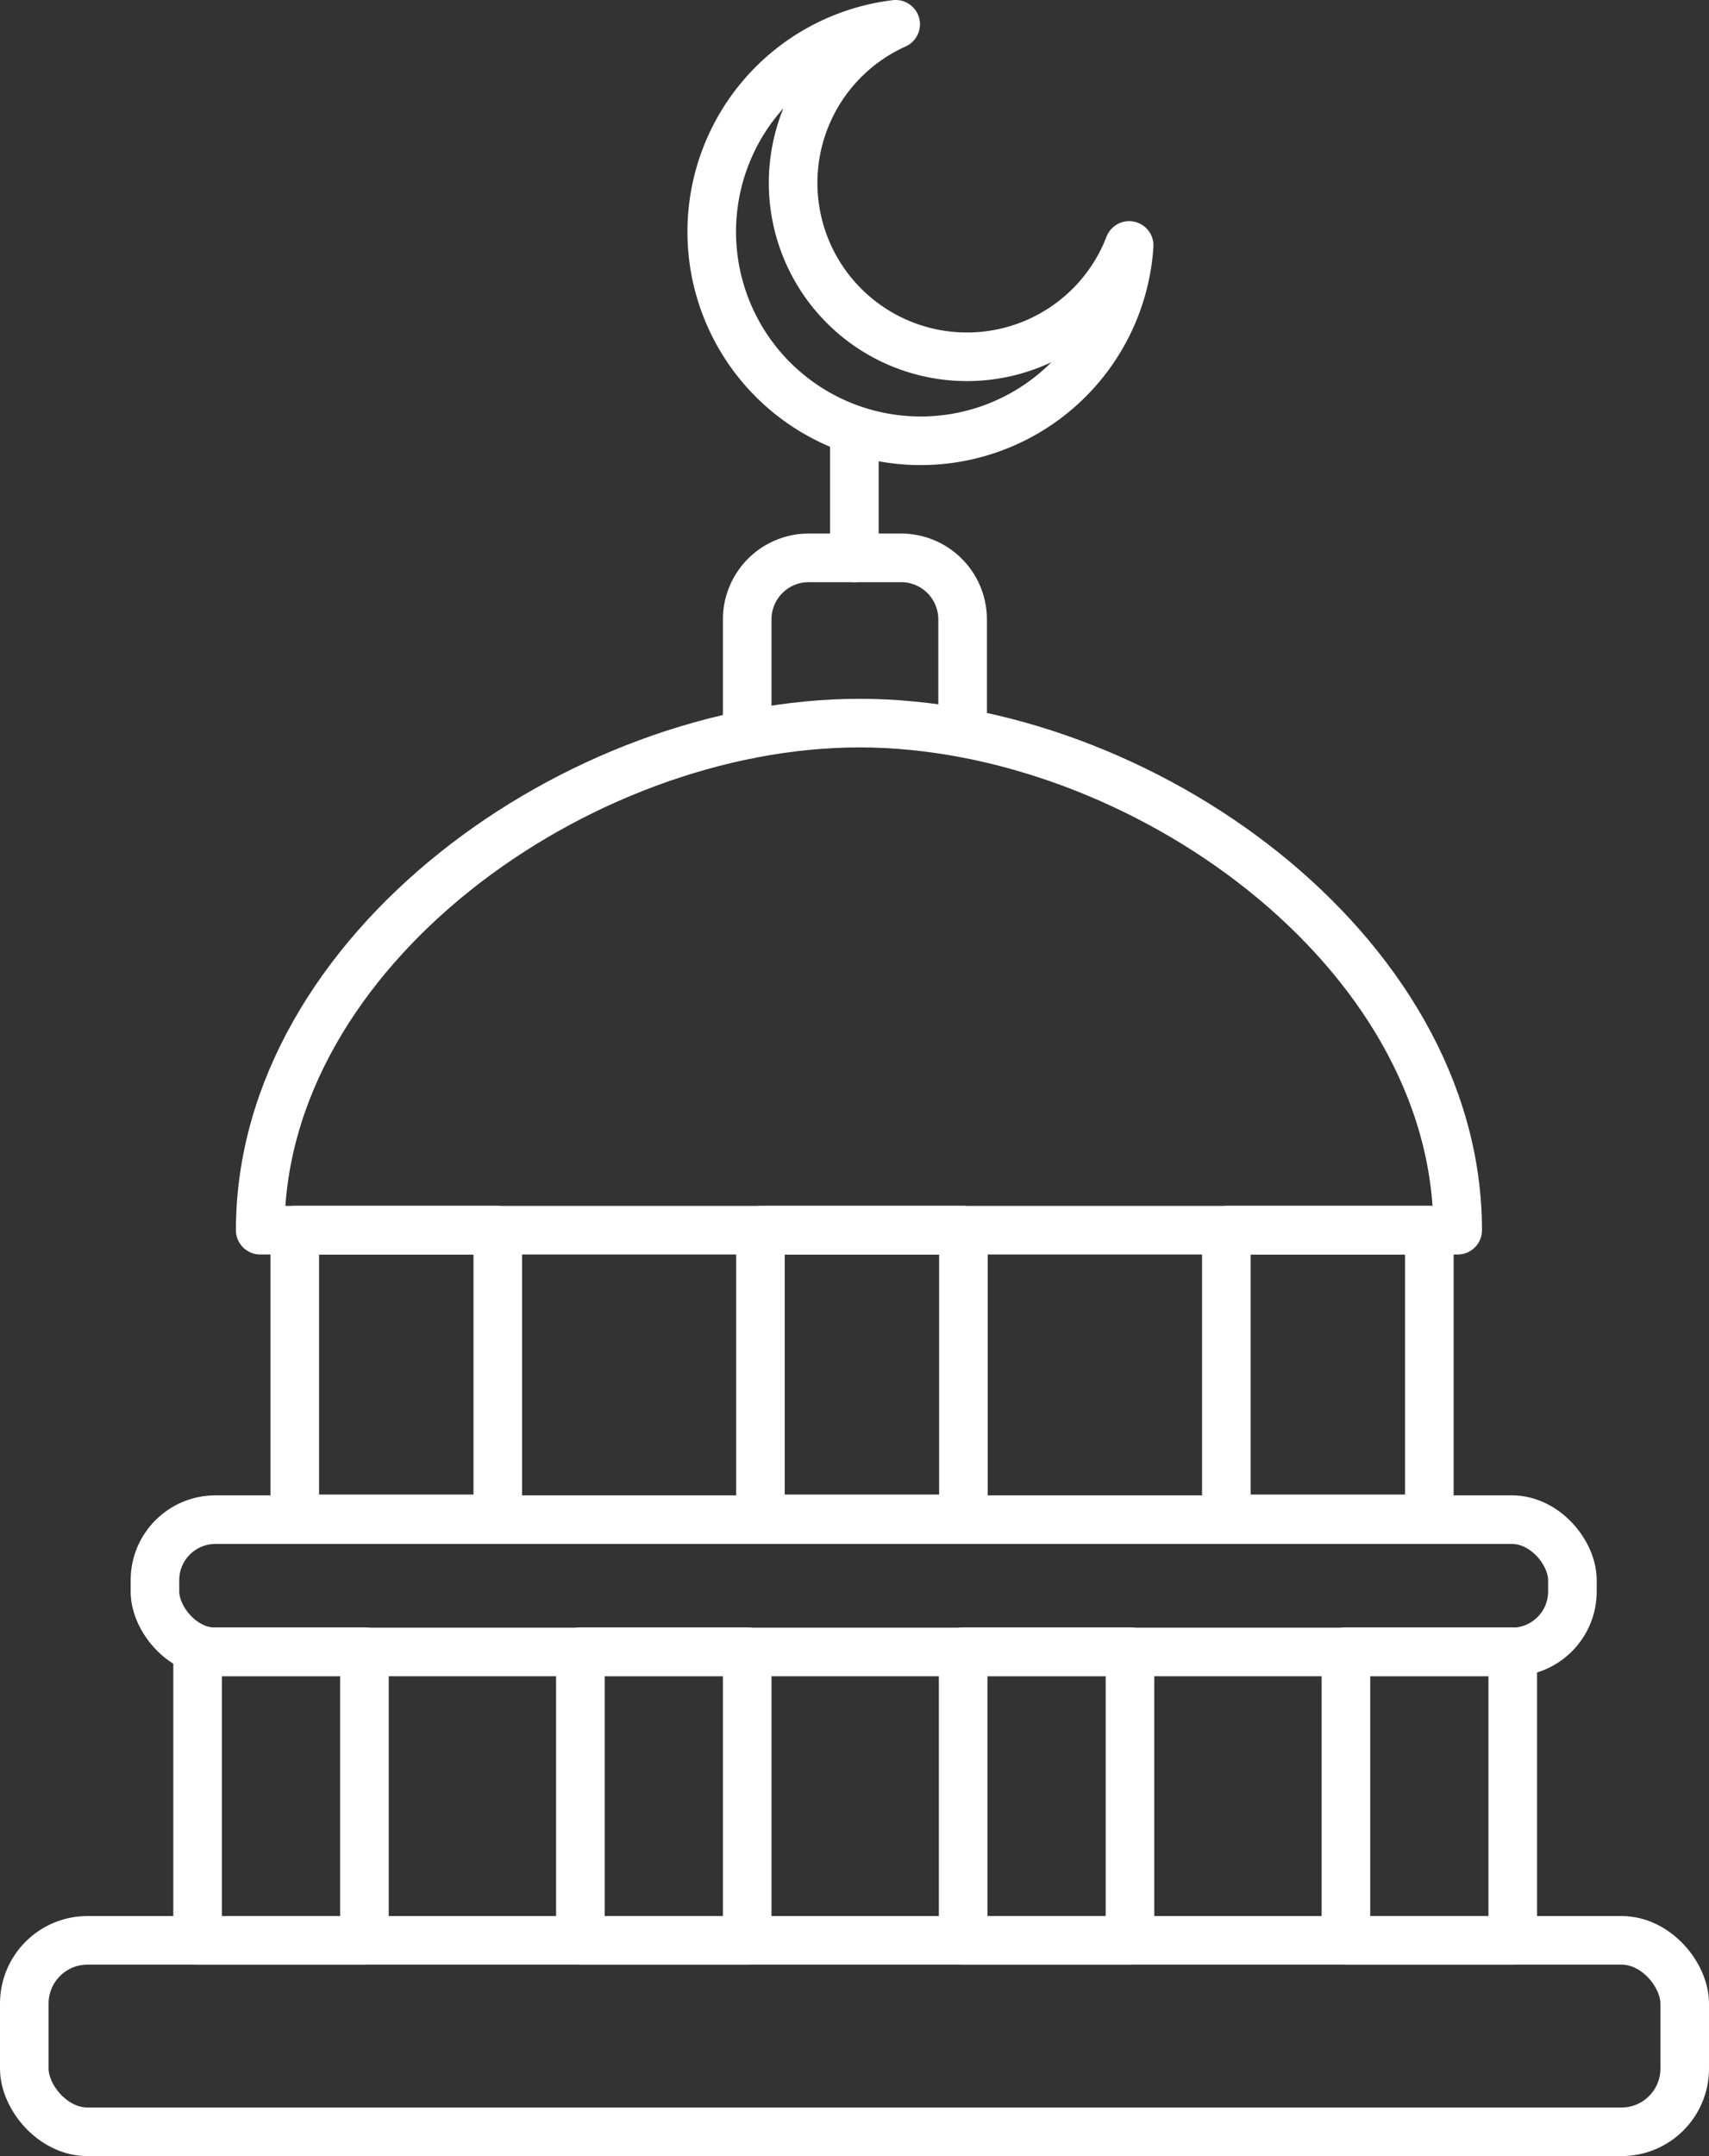
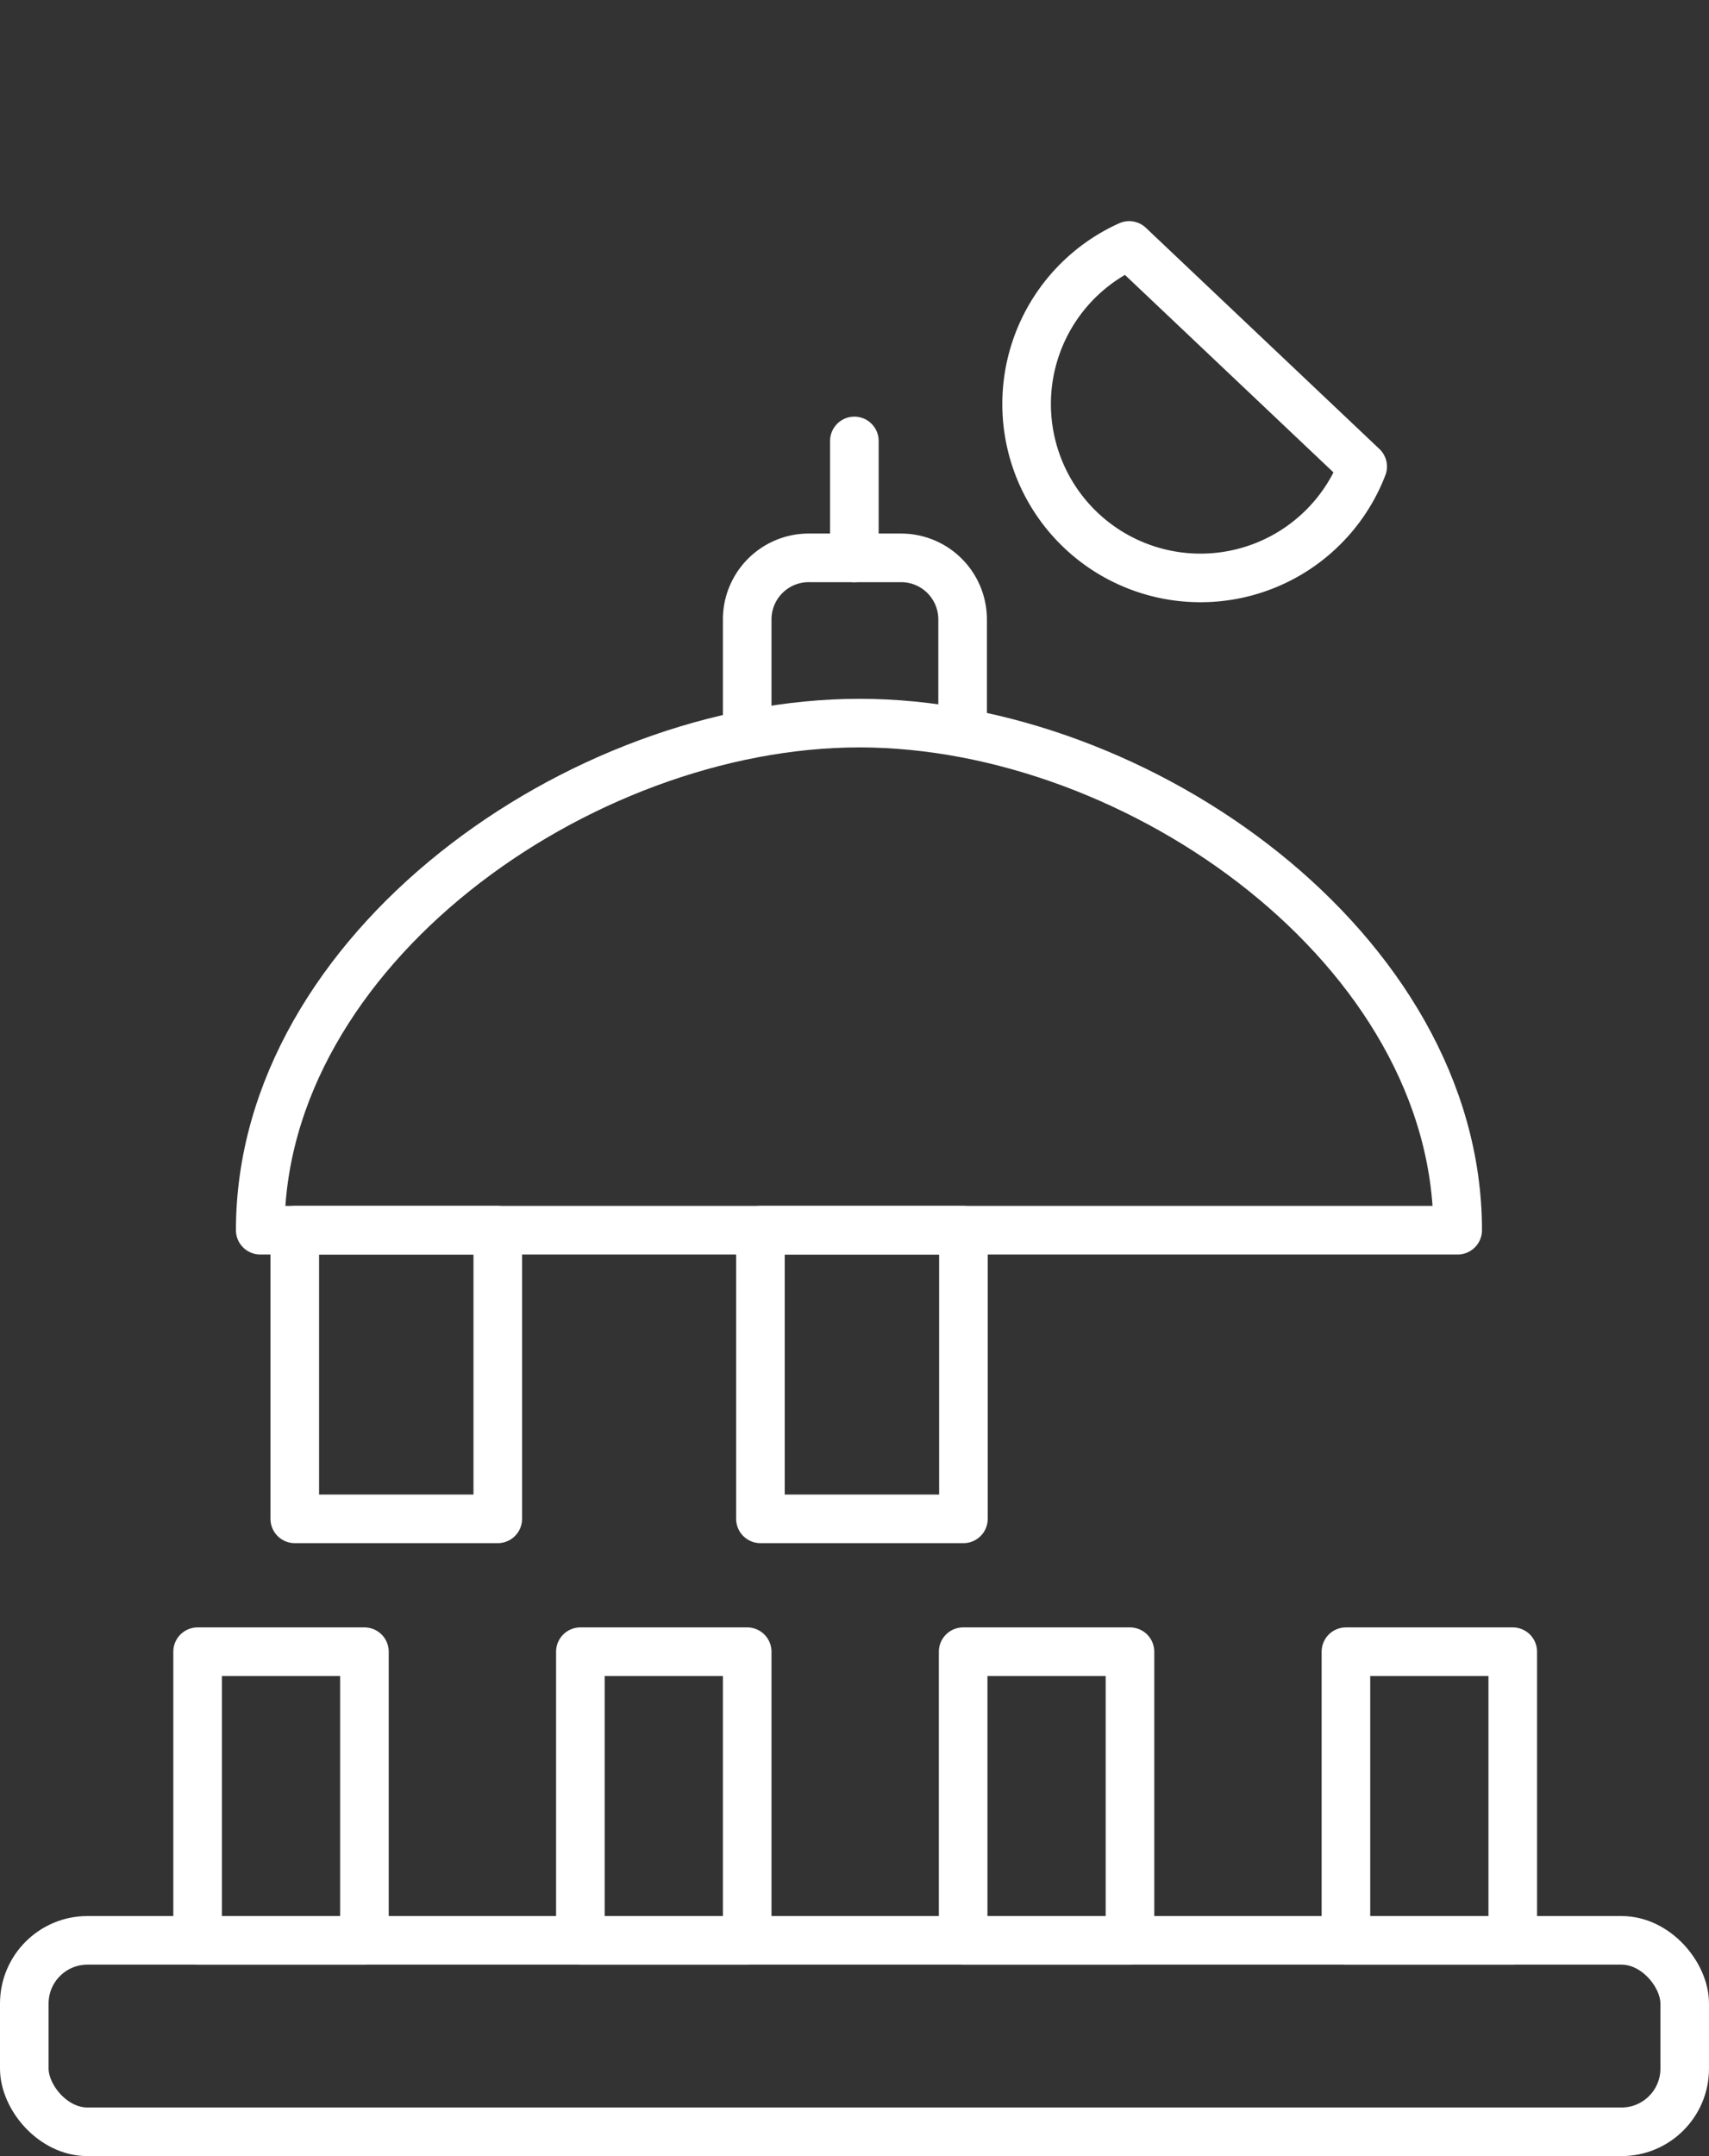
<svg xmlns="http://www.w3.org/2000/svg" id="Layer_1" data-name="Layer 1" viewBox="0 0 63.31 79.85">
  <rect x="0" y="0" width="63.31" height="79.85" fill="#333333" stroke="none" />
  <g id="courthouse_2">
    <rect x="0.9" y="71.86" width="61.51" height="7.09" rx="2.34" style="fill:none;stroke:#ffffff;stroke-linecap:round;stroke-linejoin:round;stroke-width:1.8px" />
-     <rect x="5.74" y="56.28" width="52.51" height="4.9" rx="2.24" style="fill:none;stroke:#ffffff;stroke-linecap:round;stroke-linejoin:round;stroke-width:1.8px" />
    <rect x="7.32" y="61.17" width="6.18" height="10.69" style="fill:none;stroke:#ffffff;stroke-linecap:round;stroke-linejoin:round;stroke-width:1.8px" />
    <rect x="21.5" y="61.17" width="6.18" height="10.69" style="fill:none;stroke:#ffffff;stroke-linecap:round;stroke-linejoin:round;stroke-width:1.8px" />
    <rect x="35.68" y="61.17" width="6.18" height="10.69" style="fill:none;stroke:#ffffff;stroke-linecap:round;stroke-linejoin:round;stroke-width:1.8px" />
    <rect x="49.86" y="61.17" width="6.18" height="10.69" style="fill:none;stroke:#ffffff;stroke-linecap:round;stroke-linejoin:round;stroke-width:1.8px" />
    <rect x="10.92" y="45.56" width="7.52" height="10.69" style="fill:none;stroke:#ffffff;stroke-linecap:round;stroke-linejoin:round;stroke-width:1.8px" />
    <rect x="28.17" y="45.56" width="7.52" height="10.69" style="fill:none;stroke:#ffffff;stroke-linecap:round;stroke-linejoin:round;stroke-width:1.8px" />
-     <rect x="45.43" y="45.56" width="7.52" height="10.69" style="fill:none;stroke:#ffffff;stroke-linecap:round;stroke-linejoin:round;stroke-width:1.8px" />
    <path d="M9.64,45.56c0-10.37,11.83-18.78,22.2-18.78S54,35.19,54,45.56Z" style="fill:none;stroke:#ffffff;stroke-linecap:round;stroke-linejoin:round;stroke-width:1.8px" />
    <path d="M27.68,27.11V22.94A2.28,2.28,0,0,1,30,20.66h3.38a2.28,2.28,0,0,1,2.28,2.28v4.17" style="fill:none;stroke:#ffffff;stroke-linecap:round;stroke-linejoin:round;stroke-width:1.8px" />
    <line x1="31.65" y1="20.66" x2="31.65" y2="16.33" style="fill:none;stroke:#ffffff;stroke-linecap:round;stroke-linejoin:round;stroke-width:1.8px" />
  </g>
-   <path d="M41.83,9.09A7.74,7.74,0,1,1,33.18.9a6.44,6.44,0,1,0,8.65,8.19Z" style="fill:none;stroke:#ffffff;stroke-linecap:round;stroke-linejoin:round;stroke-width:1.8px" />
+   <path d="M41.83,9.09a6.44,6.44,0,1,0,8.65,8.19Z" style="fill:none;stroke:#ffffff;stroke-linecap:round;stroke-linejoin:round;stroke-width:1.8px" />
</svg>